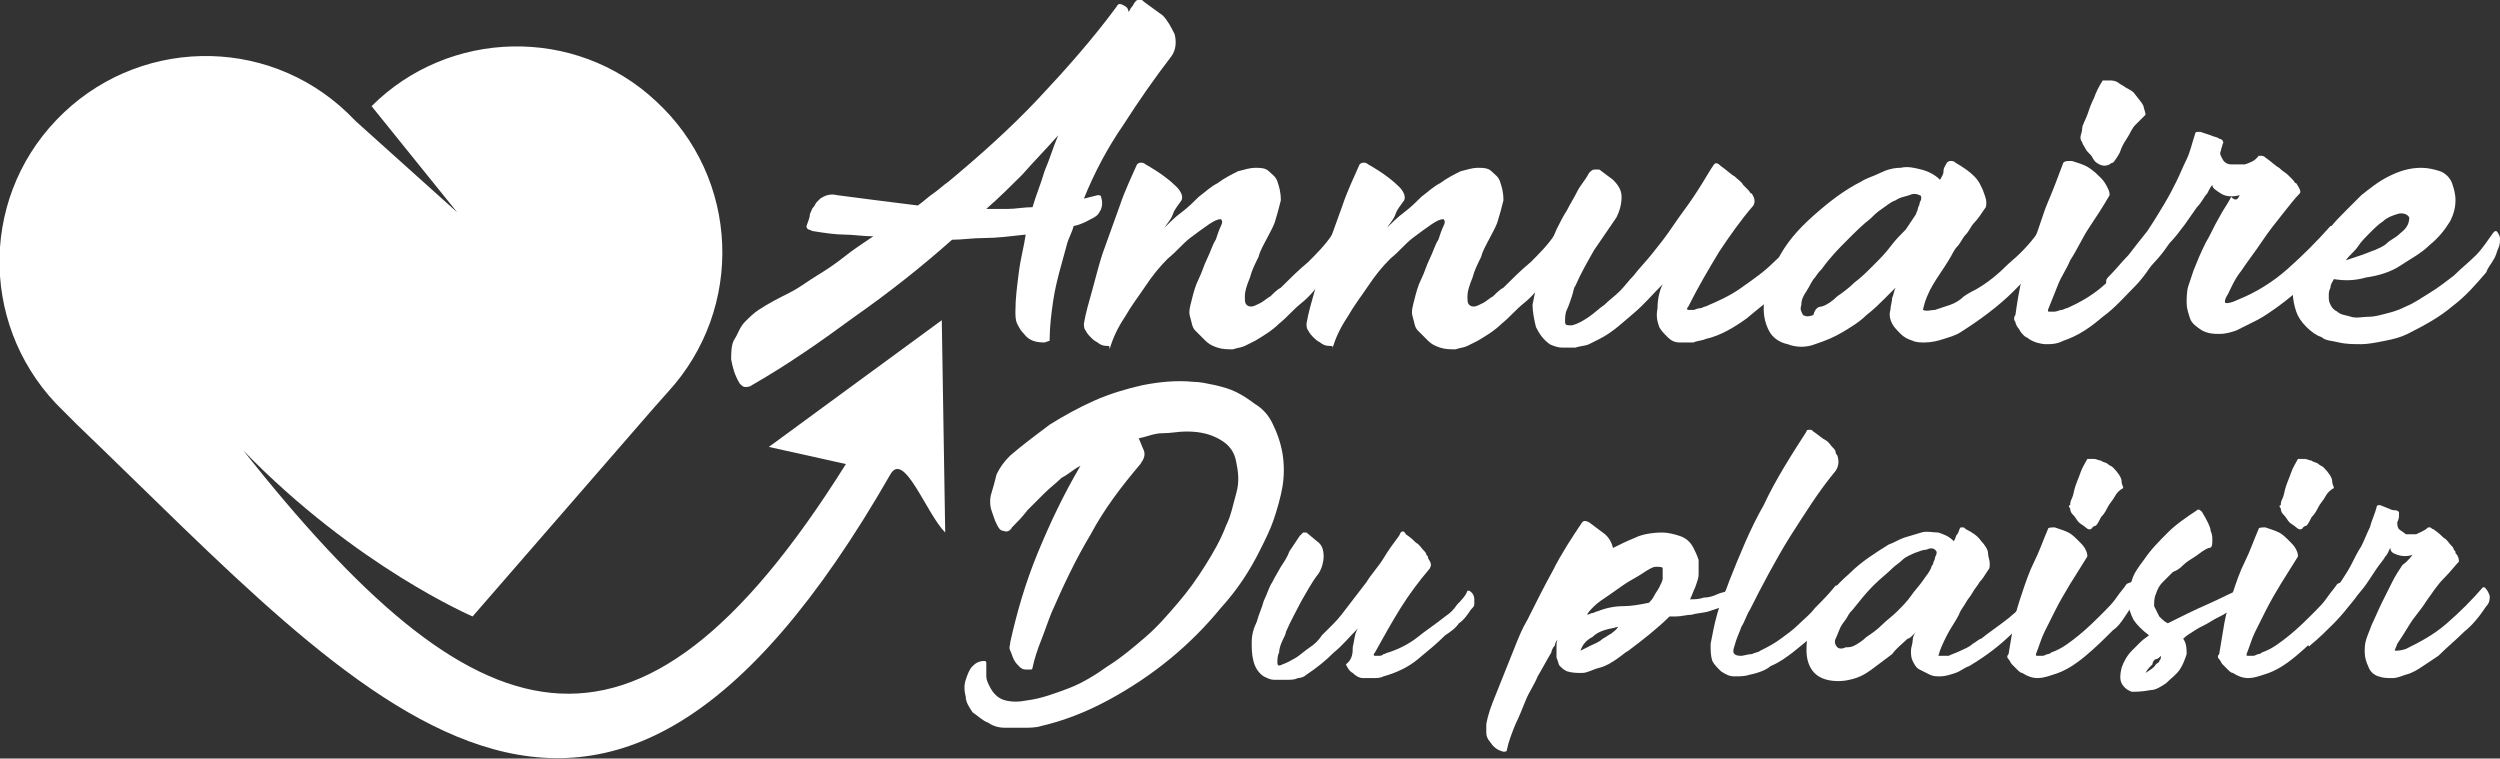
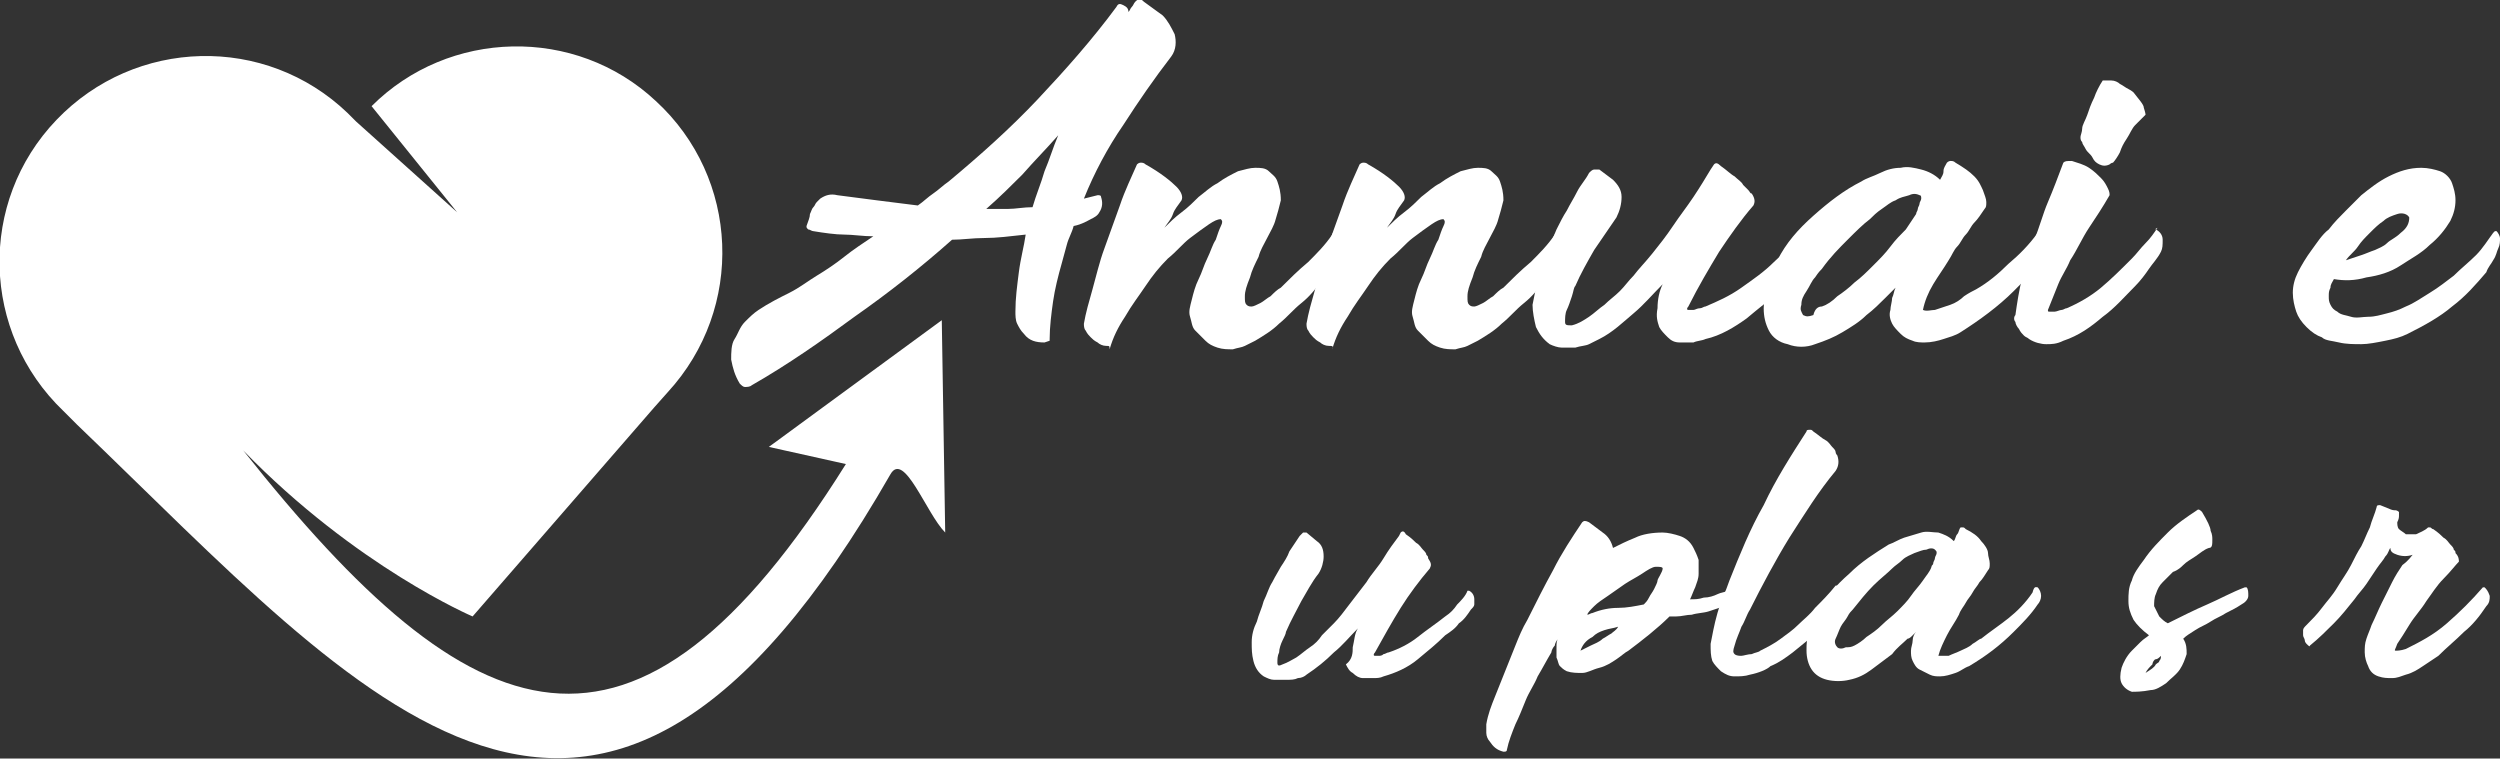
<svg xmlns="http://www.w3.org/2000/svg" version="1.1" id="Layer_1" x="0px" y="0px" width="146px" height="44.3px" viewBox="0 0 146 44.3" style="enable-background:new 0 0 146 44.3;" xml:space="preserve">
  <rect x="0" y="0" width="146" height="44.3" fill="#333333" stroke="none" />
  <style type="text/css">
	.st0{fill:#FFFFFF;}
	.st1{fill-rule:evenodd;clip-rule:evenodd;fill:#FFFFFF;}
</style>
  <g>
    <path class="st0" d="M67.9,0.9c0.3,0.3,0.5,0.7,0.7,1.1c0.1,0.4,0.1,0.9-0.2,1.3c-1,1.3-1.9,2.6-2.8,4c-0.9,1.3-1.7,2.8-2.3,4.3   l0.8-0.2c0.1,0,0.2,0,0.2,0.1c0.1,0.3,0.1,0.6-0.1,0.9c-0.1,0.2-0.3,0.3-0.5,0.4c-0.2,0.1-0.5,0.3-1,0.4c-0.1,0.4-0.3,0.7-0.4,1.1   c-0.1,0.4-0.2,0.7-0.3,1.1c-0.2,0.7-0.4,1.5-0.5,2.2c-0.1,0.7-0.2,1.5-0.2,2.2c0,0.1,0,0.1,0,0.1S61,20,61,20   c-0.5,0-0.9-0.1-1.2-0.5c-0.2-0.2-0.3-0.4-0.4-0.6c-0.1-0.2-0.1-0.5-0.1-0.7c0-0.8,0.1-1.5,0.2-2.3s0.3-1.5,0.4-2.2   c-0.9,0.1-1.7,0.2-2.4,0.2c-0.7,0-1.3,0.1-1.9,0.1c-1.8,1.6-3.7,3.1-5.7,4.5c-1.9,1.4-3.9,2.8-6,4c-0.1,0.1-0.3,0.1-0.4,0.1   c-0.1,0-0.2-0.1-0.3-0.2c-0.3-0.5-0.4-0.9-0.5-1.4c0-0.4,0-0.9,0.2-1.2s0.3-0.7,0.6-1c0.3-0.3,0.5-0.5,0.8-0.7   c0.6-0.4,1.2-0.7,1.8-1c0.6-0.3,1.1-0.7,1.6-1c0.5-0.3,1.1-0.7,1.6-1.1c0.5-0.4,1.1-0.8,1.7-1.2c-0.6,0-1.2-0.1-1.7-0.1   s-1.2-0.1-1.8-0.2c-0.1,0-0.2-0.1-0.3-0.1c-0.1-0.1-0.1-0.1-0.1-0.2c0.1-0.3,0.2-0.5,0.2-0.7c0.1-0.2,0.1-0.3,0.2-0.4   c0.1-0.1,0.1-0.2,0.2-0.3c0.1-0.1,0.1-0.1,0.2-0.2c0.3-0.2,0.6-0.3,1-0.2c1.5,0.2,3.1,0.4,4.7,0.6c0.3-0.2,0.6-0.5,0.9-0.7   c0.3-0.2,0.6-0.5,0.9-0.7c1.8-1.5,3.6-3.1,5.2-4.8c1.6-1.7,3.2-3.5,4.6-5.4c0.1-0.2,0.2-0.2,0.4-0.1s0.3,0.2,0.3,0.4   c0.1-0.1,0.1-0.2,0.2-0.3c0.1-0.1,0.1-0.2,0.2-0.3c0.2-0.2,0.3-0.2,0.5,0L67.9,0.9z M57.6,12.2c0.4,0,0.9,0,1.3,0   c0.4,0,0.9-0.1,1.4-0.1h0c0.2-0.7,0.5-1.4,0.7-2.1c0.3-0.7,0.5-1.4,0.8-2.1c-0.7,0.8-1.4,1.5-2.1,2.3   C59.1,10.8,58.4,11.5,57.6,12.2z" />
    <path class="st0" d="M64.6,20.2c-0.2,0-0.4-0.1-0.5-0.2c-0.2-0.1-0.3-0.2-0.4-0.3c-0.1-0.1-0.2-0.2-0.3-0.4   c-0.1-0.1-0.1-0.3-0.1-0.4c0.1-0.6,0.3-1.3,0.5-2s0.4-1.6,0.7-2.4c0.3-0.8,0.6-1.7,0.9-2.5c0.3-0.9,0.7-1.7,1-2.4   c0,0,0.1-0.1,0.2-0.1s0.2,0,0.3,0.1c0.9,0.5,1.5,1,1.8,1.3s0.4,0.6,0.3,0.8c-0.2,0.3-0.4,0.5-0.5,0.8s-0.3,0.5-0.5,0.8   c0.3-0.3,0.6-0.6,1-0.9s0.7-0.6,1-0.9c0.4-0.3,0.7-0.6,1.1-0.8c0.4-0.3,0.8-0.5,1.2-0.7c0.4-0.1,0.7-0.2,1-0.2s0.6,0,0.8,0.2   s0.4,0.3,0.5,0.6c0.1,0.3,0.2,0.6,0.2,1.1c-0.1,0.4-0.2,0.8-0.3,1.1c-0.1,0.4-0.3,0.7-0.5,1.1c-0.2,0.4-0.4,0.7-0.5,1.1   c-0.2,0.4-0.4,0.8-0.5,1.2c-0.2,0.5-0.3,0.8-0.3,1.1c0,0.3,0,0.4,0.1,0.5c0.1,0.1,0.2,0.1,0.3,0.1s0.3-0.1,0.5-0.2   c0.2-0.1,0.4-0.3,0.6-0.4c0.2-0.2,0.4-0.4,0.6-0.5c0.5-0.5,1-1,1.6-1.5c0.5-0.5,1-1,1.4-1.6c0-0.1,0.1-0.1,0.1,0   c0.2,0.1,0.3,0.3,0.4,0.6c0.1,0.3,0,0.5-0.1,0.7c-0.3,0.5-0.7,0.9-1,1.4c-0.4,0.5-0.7,0.9-1.2,1.3s-0.8,0.8-1.3,1.2   c-0.4,0.4-0.9,0.7-1.4,1c-0.2,0.1-0.4,0.2-0.6,0.3c-0.2,0.1-0.4,0.1-0.7,0.2c-0.3,0-0.6,0-0.9-0.1c-0.3-0.1-0.5-0.2-0.7-0.4   c-0.2-0.2-0.4-0.4-0.6-0.6c-0.2-0.2-0.2-0.5-0.3-0.8c-0.1-0.3,0-0.6,0.1-1c0.1-0.4,0.2-0.8,0.4-1.2s0.3-0.8,0.5-1.2   c0.2-0.4,0.3-0.8,0.5-1.1c0.1-0.3,0.2-0.6,0.3-0.8c0.1-0.2,0.1-0.3,0-0.4c-0.2,0-0.4,0.1-0.7,0.3c-0.3,0.2-0.7,0.5-1.1,0.8   s-0.8,0.8-1.3,1.2c-0.5,0.5-0.9,1-1.3,1.6c-0.4,0.6-0.8,1.1-1.2,1.8c-0.4,0.6-0.7,1.2-0.9,1.9C64.8,20.2,64.8,20.2,64.6,20.2z" />
    <path class="st0" d="M77.6,20.2c-0.2,0-0.4-0.1-0.5-0.2c-0.2-0.1-0.3-0.2-0.4-0.3c-0.1-0.1-0.2-0.2-0.3-0.4   c-0.1-0.1-0.1-0.3-0.1-0.4c0.1-0.6,0.3-1.3,0.5-2s0.4-1.6,0.7-2.4c0.3-0.8,0.6-1.7,0.9-2.5c0.3-0.9,0.7-1.7,1-2.4   c0,0,0.1-0.1,0.2-0.1s0.2,0,0.3,0.1c0.9,0.5,1.5,1,1.8,1.3s0.4,0.6,0.3,0.8c-0.2,0.3-0.4,0.5-0.5,0.8s-0.3,0.5-0.5,0.8   c0.3-0.3,0.6-0.6,1-0.9s0.7-0.6,1-0.9c0.4-0.3,0.7-0.6,1.1-0.8c0.4-0.3,0.8-0.5,1.2-0.7c0.4-0.1,0.7-0.2,1-0.2s0.6,0,0.8,0.2   s0.4,0.3,0.5,0.6c0.1,0.3,0.2,0.6,0.2,1.1c-0.1,0.4-0.2,0.8-0.3,1.1c-0.1,0.4-0.3,0.7-0.5,1.1c-0.2,0.4-0.4,0.7-0.5,1.1   c-0.2,0.4-0.4,0.8-0.5,1.2c-0.2,0.5-0.3,0.8-0.3,1.1c0,0.3,0,0.4,0.1,0.5c0.1,0.1,0.2,0.1,0.3,0.1s0.3-0.1,0.5-0.2   c0.2-0.1,0.4-0.3,0.6-0.4c0.2-0.2,0.4-0.4,0.6-0.5c0.5-0.5,1-1,1.6-1.5c0.5-0.5,1-1,1.4-1.6c0-0.1,0.1-0.1,0.1,0   c0.2,0.1,0.3,0.3,0.4,0.6c0.1,0.3,0,0.5-0.1,0.7c-0.3,0.5-0.7,0.9-1,1.4c-0.4,0.5-0.7,0.9-1.2,1.3s-0.8,0.8-1.3,1.2   c-0.4,0.4-0.9,0.7-1.4,1c-0.2,0.1-0.4,0.2-0.6,0.3c-0.2,0.1-0.4,0.1-0.7,0.2c-0.3,0-0.6,0-0.9-0.1c-0.3-0.1-0.5-0.2-0.7-0.4   c-0.2-0.2-0.4-0.4-0.6-0.6c-0.2-0.2-0.2-0.5-0.3-0.8c-0.1-0.3,0-0.6,0.1-1c0.1-0.4,0.2-0.8,0.4-1.2s0.3-0.8,0.5-1.2   c0.2-0.4,0.3-0.8,0.5-1.1c0.1-0.3,0.2-0.6,0.3-0.8c0.1-0.2,0.1-0.3,0-0.4c-0.2,0-0.4,0.1-0.7,0.3c-0.3,0.2-0.7,0.5-1.1,0.8   s-0.8,0.8-1.3,1.2c-0.5,0.5-0.9,1-1.3,1.6c-0.4,0.6-0.8,1.1-1.2,1.8c-0.4,0.6-0.7,1.2-0.9,1.9C77.9,20.2,77.8,20.2,77.6,20.2z" />
    <path class="st0" d="M97.1,16.6c-0.6,0.6-1.1,1.2-1.7,1.7s-1.2,1.1-2,1.5c-0.2,0.1-0.4,0.2-0.6,0.3s-0.5,0.1-0.8,0.2   c-0.3,0-0.6,0-0.8,0s-0.5-0.1-0.7-0.2c-0.4-0.3-0.6-0.6-0.8-1c-0.1-0.4-0.2-0.9-0.2-1.3c0.1-0.5,0.2-1,0.3-1.5   c0.2-0.5,0.3-1,0.5-1.5c0.2-0.5,0.4-0.9,0.6-1.4c0.2-0.4,0.4-0.8,0.6-1.1c0.2-0.4,0.4-0.7,0.6-1.1c0.2-0.4,0.5-0.7,0.7-1.1   c0.1-0.1,0.2-0.2,0.3-0.2c0.1,0,0.2,0,0.3,0l0.8,0.6c0.3,0.3,0.5,0.6,0.5,1c0,0.4-0.1,0.8-0.3,1.2c-0.4,0.6-0.9,1.3-1.3,1.9   c-0.4,0.7-0.8,1.4-1.1,2.1c-0.1,0.1-0.1,0.3-0.2,0.6c-0.1,0.3-0.2,0.6-0.3,0.8s-0.1,0.5-0.1,0.7c0,0.2,0.1,0.2,0.4,0.2   c0.4-0.1,0.7-0.3,1-0.5c0.3-0.2,0.6-0.5,0.9-0.7c0.3-0.3,0.6-0.5,0.9-0.8c0.3-0.3,0.5-0.6,0.8-0.9c0.3-0.4,0.7-0.8,1.1-1.3   c0.4-0.5,0.8-1,1.2-1.6s0.8-1.1,1.2-1.7s0.7-1.1,1-1.6l0.2-0.3c0.1-0.1,0.2-0.1,0.4,0.1c0.3,0.2,0.6,0.5,0.8,0.6   c0.2,0.2,0.4,0.3,0.5,0.5c0.1,0.1,0.2,0.2,0.3,0.3s0.1,0.2,0.2,0.2c0.2,0.3,0.2,0.5,0.1,0.7c-0.7,0.8-1.4,1.8-2,2.7   c-0.6,1-1.2,2-1.8,3.2c-0.1,0.1-0.1,0.2,0,0.2c0.1,0,0.1,0,0.3,0c0.1,0,0.2-0.1,0.4-0.1c0.1,0,0.2-0.1,0.3-0.1   c0.7-0.3,1.4-0.6,2.1-1.1s1.3-0.9,1.9-1.5c0.3-0.3,0.6-0.5,0.9-0.8s0.5-0.6,0.8-0.9c0,0,0.1,0,0.2,0c0.2,0.1,0.3,0.3,0.4,0.6   c0,0.1,0,0.2,0,0.4c0,0.1-0.1,0.3-0.2,0.4c-0.3,0.3-0.5,0.7-0.8,1c-0.3,0.3-0.6,0.6-0.9,0.9c-0.6,0.6-1.3,1.1-2,1.7   c-0.7,0.5-1.5,1-2.4,1.2c-0.2,0.1-0.5,0.1-0.7,0.2c-0.3,0-0.5,0-0.8,0s-0.5-0.1-0.7-0.3c-0.2-0.2-0.4-0.4-0.5-0.6   c-0.1-0.3-0.2-0.6-0.1-1.1C96.8,17.5,96.9,17,97.1,16.6z" />
    <path class="st0" d="M119.3,13.8c0.2,0.1,0.3,0.3,0.2,0.6c0,0.3-0.1,0.5-0.2,0.7c-0.5,0.7-1.1,1.3-1.7,1.9c-0.9,0.9-2,1.7-3.1,2.4   c-0.3,0.2-0.7,0.3-1,0.4s-0.7,0.2-1.1,0.2c-0.2,0-0.5,0-0.7-0.1c-0.3-0.1-0.5-0.2-0.7-0.4c-0.2-0.2-0.4-0.4-0.5-0.6   c-0.1-0.2-0.2-0.5-0.1-0.8c0-0.2,0.1-0.5,0.1-0.7c0.1-0.2,0.1-0.4,0.2-0.6c-0.1,0.1-0.2,0.2-0.3,0.3c-0.1,0.1-0.2,0.2-0.3,0.3   c-0.3,0.3-0.7,0.7-1.1,1c-0.4,0.4-0.9,0.7-1.4,1c-0.5,0.3-1,0.5-1.6,0.7c-0.5,0.2-1.1,0.2-1.6,0c-0.5-0.1-0.9-0.4-1.1-0.8   S103,18.5,103,18s0.1-1,0.2-1.5s0.3-0.9,0.6-1.3c0.5-1,1.2-1.8,2.1-2.6c0.9-0.8,1.8-1.5,2.8-2c0.3-0.2,0.7-0.3,1.1-0.5   c0.4-0.2,0.8-0.3,1.2-0.3c0.4-0.1,0.8,0,1.2,0.1s0.8,0.3,1.1,0.6c0.1-0.2,0.2-0.3,0.2-0.5s0.1-0.3,0.2-0.5c0,0,0.1-0.1,0.2-0.1   c0.1,0,0.2,0,0.3,0.1c0.5,0.3,0.8,0.5,1.1,0.8s0.4,0.6,0.5,0.8c0.1,0.3,0.2,0.5,0.2,0.7c0,0.2,0,0.3-0.1,0.4   c-0.2,0.3-0.4,0.6-0.6,0.8c-0.2,0.2-0.3,0.5-0.5,0.7c-0.2,0.2-0.3,0.5-0.5,0.7s-0.3,0.5-0.5,0.8c-0.3,0.5-0.6,0.9-0.9,1.4   c-0.3,0.5-0.5,1-0.6,1.5c0.2,0.1,0.5,0,0.7,0c0.3-0.1,0.6-0.2,0.9-0.3c0.3-0.1,0.6-0.3,0.8-0.5c0.3-0.2,0.5-0.3,0.7-0.4   c0.7-0.4,1.3-0.9,1.9-1.5c0.6-0.5,1.2-1.1,1.7-1.8C119,13.7,119.1,13.7,119.3,13.8z M106.4,17.9c0.3-0.1,0.6-0.3,0.9-0.6   c0.3-0.2,0.7-0.5,1-0.8c0.4-0.3,0.7-0.6,1.1-1c0.4-0.4,0.7-0.7,1-1.1c0.3-0.4,0.6-0.7,0.9-1c0.2-0.3,0.4-0.6,0.6-0.9   c0-0.1,0.1-0.2,0.1-0.3c0-0.1,0.1-0.2,0.1-0.3c0-0.1,0.1-0.2,0.1-0.3s0-0.2-0.1-0.2c-0.2-0.1-0.4-0.1-0.6,0   c-0.3,0.1-0.5,0.1-0.8,0.3c-0.3,0.1-0.5,0.3-0.8,0.5c-0.3,0.2-0.5,0.4-0.7,0.6c-0.4,0.3-0.8,0.7-1.3,1.2c-0.5,0.5-1,1-1.5,1.7   c-0.1,0.1-0.2,0.2-0.4,0.5c-0.2,0.2-0.3,0.5-0.5,0.8c-0.2,0.3-0.3,0.5-0.3,0.8c-0.1,0.3,0,0.4,0.1,0.6c0.2,0.1,0.3,0.1,0.6,0   C106,18,106.2,17.9,106.4,17.9z" />
    <path class="st0" d="M125.9,13.4c0.2,0.1,0.4,0.3,0.4,0.6c0,0.3,0,0.5-0.1,0.7c-0.2,0.4-0.5,0.7-0.7,1c-0.2,0.3-0.5,0.7-0.8,1   c-0.6,0.6-1.2,1.3-1.9,1.8c-0.7,0.6-1.4,1.1-2.3,1.4c-0.4,0.2-0.7,0.2-1,0.2c-0.3,0-0.7-0.1-1-0.3c-0.1-0.1-0.2-0.1-0.3-0.2   c-0.1-0.1-0.2-0.2-0.3-0.4c-0.1-0.1-0.2-0.3-0.2-0.4c-0.1-0.1-0.1-0.3,0-0.4c0.1-0.7,0.2-1.4,0.4-2.2c0.2-0.7,0.4-1.4,0.7-2.2   c0.3-0.7,0.5-1.5,0.8-2.2s0.6-1.5,0.9-2.3c0.1-0.1,0.2-0.1,0.5-0.1c0.3,0.1,0.7,0.2,1,0.4c0.3,0.2,0.5,0.4,0.7,0.6   c0.2,0.2,0.3,0.4,0.4,0.6s0.1,0.3,0.1,0.4c-0.4,0.7-0.8,1.3-1.2,1.9c-0.4,0.6-0.7,1.3-1.1,1.9c-0.2,0.5-0.5,0.9-0.7,1.4   c-0.2,0.5-0.4,1-0.6,1.5c0,0.1,0,0.1,0.1,0.1s0.2,0,0.3,0c0.1,0,0.3-0.1,0.4-0.1c0.1,0,0.2-0.1,0.3-0.1c0.7-0.3,1.4-0.7,2-1.2   c0.6-0.5,1.2-1.1,1.8-1.7c0.3-0.3,0.5-0.6,0.8-0.9s0.5-0.6,0.7-0.9C125.8,13.4,125.9,13.4,125.9,13.4z M122.6,9.6   c-0.2-0.1-0.3-0.2-0.4-0.4c-0.1-0.2-0.3-0.3-0.4-0.5c-0.1-0.2-0.2-0.3-0.2-0.4c-0.1-0.1-0.1-0.2-0.1-0.3c0-0.1,0.1-0.3,0.1-0.5   s0.2-0.5,0.3-0.8c0.1-0.3,0.2-0.6,0.4-1c0.1-0.3,0.3-0.7,0.5-1c0.2,0,0.3,0,0.5,0c0.2,0,0.4,0.1,0.5,0.2c0.2,0.1,0.3,0.2,0.5,0.3   s0.3,0.2,0.3,0.2c0.3,0.4,0.6,0.7,0.6,0.9c0.1,0.3,0.1,0.4,0.1,0.4c-0.2,0.2-0.4,0.4-0.6,0.6c-0.2,0.2-0.3,0.5-0.5,0.8   c-0.2,0.3-0.3,0.5-0.4,0.8c-0.1,0.2-0.3,0.5-0.4,0.6c0,0-0.1,0-0.2,0.1C123,9.7,122.8,9.7,122.6,9.6z" />
-     <path class="st0" d="M130.8,11.4c-0.4,0.1-0.8,0.1-1.1-0.1s-0.5-0.3-0.5-0.5c-0.1,0.1-0.2,0.3-0.3,0.5c-0.2,0.2-0.3,0.5-0.6,0.8   c-0.2,0.3-0.5,0.7-0.7,1c-0.3,0.4-0.6,0.8-0.9,1.1c-0.4,0.6-0.9,1.2-1.5,1.7c-0.5,0.6-1.1,1.1-1.6,1.5c0,0.1-0.1,0-0.3-0.1   c-0.1,0-0.1-0.1-0.2-0.2c0-0.1-0.1-0.2-0.1-0.3c0-0.1,0-0.2,0-0.4c0-0.1,0.1-0.2,0.2-0.3c0.4-0.4,0.7-0.8,1.1-1.2   c0.3-0.4,0.7-0.9,1.1-1.4c0.4-0.6,0.7-1.1,1-1.6c0.3-0.5,0.5-0.9,0.7-1.3c0.2-0.4,0.4-0.9,0.6-1.3s0.3-0.9,0.5-1.5   c0-0.1,0.1-0.1,0.3-0.1l0.6,0.2c0.2,0.1,0.4,0.1,0.5,0.2c0.1,0,0.2,0.1,0.2,0.1c0,0.1,0.1,0.1,0,0.2c0,0.1-0.1,0.3-0.1,0.4   c-0.1,0.2,0,0.3,0.1,0.5c0.1,0.2,0.3,0.3,0.5,0.3s0.5,0,0.8,0c0.3-0.1,0.6-0.2,0.8-0.5c0,0,0.1,0,0.2,0c0.1,0,0.2,0.1,0.2,0.1   c0.3,0.2,0.6,0.5,0.8,0.6c0.2,0.2,0.4,0.3,0.5,0.4c0.1,0.1,0.2,0.2,0.3,0.3c0.1,0.1,0.1,0.2,0.2,0.2c0.2,0.3,0.3,0.5,0.2,0.6   c-0.3,0.3-0.6,0.7-1,1.2c-0.4,0.5-0.8,1-1.2,1.6c-0.4,0.6-0.8,1.1-1.2,1.7c-0.4,0.5-0.6,1-0.8,1.4c-0.2,0.3-0.2,0.5-0.1,0.5   c0.1,0,0.3,0,0.7-0.2c1-0.4,2-1,2.9-1.8s1.7-1.6,2.5-2.5c0,0,0.1,0,0.1,0c0.2,0.1,0.3,0.3,0.4,0.6c0.1,0.3,0,0.5-0.2,0.7   c-0.5,0.7-1,1.3-1.6,1.9c-0.6,0.6-1.2,1.1-1.9,1.6c-0.3,0.2-0.7,0.5-1.1,0.7c-0.4,0.2-0.8,0.4-1.2,0.6c-0.3,0.1-0.6,0.2-1,0.2   c-0.3,0-0.6,0-1-0.2c-0.3-0.2-0.6-0.4-0.7-0.7s-0.2-0.6-0.2-0.9s0-0.7,0.1-1c0.1-0.3,0.2-0.6,0.3-0.9c0.2-0.5,0.4-1,0.7-1.6   c0.3-0.5,0.5-1,0.8-1.5c0.2-0.4,0.5-0.8,0.7-1.2C130.6,11.8,130.7,11.6,130.8,11.4z" />
    <path class="st0" d="M145.8,13.5c0.1,0.1,0.2,0.3,0.2,0.4c0,0.2,0,0.4-0.1,0.6c-0.1,0.2-0.1,0.4-0.3,0.7c-0.1,0.2-0.3,0.4-0.4,0.7   c-0.6,0.7-1.2,1.4-2,2c-0.7,0.6-1.6,1.1-2.6,1.6c-0.4,0.2-0.8,0.3-1.3,0.4c-0.5,0.1-1,0.2-1.4,0.2s-0.9,0-1.3-0.1   c-0.4-0.1-0.8-0.1-1-0.3c-0.3-0.1-0.6-0.3-0.9-0.6c-0.3-0.3-0.5-0.6-0.6-0.9c-0.1-0.3-0.2-0.7-0.2-1.1s0.1-0.8,0.3-1.2   c0.2-0.4,0.5-0.9,0.8-1.3c0.3-0.4,0.6-0.9,1-1.2c0.3-0.4,0.7-0.8,1-1.1c0.3-0.3,0.6-0.6,0.9-0.9c0.5-0.4,1-0.8,1.6-1.1   c0.6-0.3,1.2-0.5,1.9-0.5c0.4,0,0.8,0.1,1.1,0.2s0.6,0.4,0.7,0.7s0.2,0.6,0.2,1c0,0.4-0.1,0.8-0.3,1.2c-0.3,0.5-0.7,1-1.2,1.4   c-0.5,0.5-1.1,0.8-1.7,1.2s-1.3,0.6-2,0.7c-0.7,0.2-1.3,0.2-1.9,0.1c-0.1,0.2-0.2,0.3-0.2,0.5c-0.1,0.2-0.1,0.3-0.1,0.5   c0,0.2,0,0.3,0.1,0.5c0.1,0.2,0.2,0.3,0.4,0.4c0.2,0.2,0.5,0.2,0.8,0.3s0.7,0,1,0c0.4,0,0.7-0.1,1.1-0.2c0.4-0.1,0.7-0.2,1.1-0.4   c0.5-0.2,0.9-0.5,1.4-0.8c0.5-0.3,1-0.7,1.4-1c0.4-0.4,0.9-0.8,1.3-1.2c0.4-0.4,0.7-0.9,1-1.3c0,0,0.1-0.1,0.1-0.1   C145.7,13.5,145.7,13.5,145.8,13.5z M140,12.5c-0.3,0.1-0.6,0.2-0.8,0.4c-0.3,0.2-0.5,0.4-0.8,0.7s-0.5,0.5-0.7,0.8   s-0.5,0.5-0.7,0.8c0.3-0.1,0.6-0.2,0.9-0.3c0.3-0.1,0.5-0.2,0.8-0.3c0.2-0.1,0.5-0.2,0.7-0.4c0.2-0.2,0.5-0.3,0.8-0.6   c0.4-0.3,0.5-0.6,0.5-0.9C140.6,12.5,140.3,12.4,140,12.5z" />
  </g>
  <g>
-     <path class="st0" d="M74.3,24.7c0.3,0.6,0.5,1.2,0.6,1.8s0.1,1.3,0,1.9s-0.3,1.3-0.5,1.9c-0.2,0.6-0.5,1.2-0.8,1.8   c-0.6,1.2-1.3,2.3-2.3,3.4c-0.9,1.1-1.9,2.1-3,3c-1.1,0.9-2.3,1.7-3.6,2.4c-1.3,0.7-2.6,1.2-3.9,1.5c-0.3,0.1-0.7,0.1-1,0.1   c-0.4,0-0.7,0-1.1,0s-0.7-0.1-1-0.3c-0.3-0.1-0.6-0.4-0.9-0.6c-0.2-0.3-0.4-0.6-0.4-0.9c-0.1-0.4-0.1-0.7,0-1   c0.1-0.3,0.2-0.6,0.4-0.8c0.2-0.2,0.4-0.3,0.7-0.3c0,0,0.1,0,0.1,0.1c0,0.1,0,0.2,0,0.3s0,0.3,0,0.5c0,0.2,0.1,0.4,0.2,0.6   c0.2,0.4,0.5,0.7,0.9,0.8c0.4,0.1,0.8,0.1,1.3,0c0.8-0.1,1.6-0.4,2.4-0.7s1.6-0.8,2.3-1.3c0.8-0.5,1.5-1.1,2.2-1.7   c0.7-0.6,1.3-1.3,1.9-2c0.6-0.7,1.1-1.4,1.6-2.2c0.5-0.8,0.9-1.5,1.2-2.3c0.3-0.6,0.4-1.2,0.6-1.9s0.1-1.3,0-1.8   c-0.1-0.6-0.4-1-0.9-1.3s-1.1-0.5-2-0.5c-0.5,0-0.9,0.1-1.4,0.1s-0.9,0.2-1.4,0.3c0.1,0.2,0.2,0.5,0.3,0.7c0.1,0.3,0,0.5-0.2,0.8   c-1.1,1.3-2.1,2.6-2.9,4.1c-0.9,1.5-1.6,3-2.3,4.6c-0.2,0.5-0.4,1.1-0.6,1.6c-0.2,0.5-0.4,1.1-0.5,1.6c0,0,0,0.1-0.1,0.1   c-0.1,0-0.2,0-0.3,0c-0.2,0-0.3-0.1-0.4-0.2c-0.1-0.1-0.2-0.2-0.3-0.4c-0.1-0.2-0.1-0.3-0.2-0.5s0-0.3,0-0.5   c0.4-1.8,0.9-3.5,1.6-5.2c0.7-1.7,1.5-3.4,2.5-5.1c-0.4,0.2-0.7,0.5-1.1,0.7c-0.3,0.3-0.7,0.6-1,0.9c-0.3,0.3-0.7,0.7-1,1   c-0.3,0.4-0.6,0.7-0.9,1c-0.1,0.2-0.3,0.3-0.5,0.2c-0.2,0-0.3-0.2-0.4-0.4c-0.1-0.2-0.2-0.5-0.3-0.8s-0.1-0.7,0-1s0.2-0.7,0.3-1.1   c0.2-0.4,0.4-0.7,0.8-1.1c0.7-0.6,1.5-1.2,2.3-1.8c0.8-0.5,1.7-1,2.6-1.4c0.9-0.4,1.9-0.7,2.8-0.9c1-0.2,2-0.3,3-0.2   c0.4,0,0.8,0.1,1.3,0.2c0.4,0.1,0.8,0.2,1.2,0.4c0.4,0.2,0.7,0.4,1.1,0.7C73.8,23.9,74.1,24.3,74.3,24.7z" />
    <path class="st0" d="M79.3,36.7c-0.5,0.5-0.9,1-1.4,1.4c-0.5,0.5-1,0.9-1.6,1.3c-0.1,0.1-0.3,0.2-0.5,0.2c-0.2,0.1-0.4,0.1-0.7,0.1   c-0.2,0-0.5,0-0.7,0c-0.2,0-0.4-0.1-0.6-0.2c-0.3-0.2-0.5-0.5-0.6-0.9c-0.1-0.4-0.1-0.7-0.1-1.1c0-0.4,0.1-0.8,0.3-1.2   c0.1-0.4,0.3-0.8,0.4-1.2c0.2-0.4,0.3-0.8,0.5-1.1c0.2-0.4,0.4-0.7,0.5-0.9c0.2-0.3,0.4-0.6,0.5-0.9c0.2-0.3,0.4-0.6,0.6-0.9   c0.1-0.1,0.1-0.1,0.2-0.2c0.1,0,0.2,0,0.2,0l0.6,0.5c0.3,0.2,0.4,0.5,0.4,0.9c0,0.3-0.1,0.7-0.3,1c-0.4,0.5-0.7,1.1-1,1.6   c-0.3,0.6-0.6,1.1-0.9,1.8c0,0.1-0.1,0.3-0.2,0.5s-0.2,0.5-0.2,0.7c-0.1,0.2-0.1,0.4-0.1,0.6c0,0.2,0.1,0.2,0.3,0.1   c0.3-0.1,0.6-0.3,0.8-0.4c0.3-0.2,0.5-0.4,0.8-0.6s0.5-0.4,0.7-0.7c0.2-0.2,0.5-0.5,0.7-0.7c0.3-0.3,0.6-0.7,0.9-1.1   c0.3-0.4,0.7-0.9,1-1.3c0.3-0.5,0.7-0.9,1-1.4c0.3-0.5,0.6-0.9,0.9-1.3l0.1-0.2c0.1-0.1,0.2-0.1,0.3,0.1c0.3,0.2,0.5,0.4,0.6,0.5   c0.2,0.1,0.3,0.3,0.4,0.4s0.2,0.2,0.2,0.3c0.1,0.1,0.1,0.1,0.1,0.2c0.2,0.3,0.2,0.4,0.1,0.6c-0.6,0.7-1.2,1.5-1.7,2.3   c-0.5,0.8-1,1.7-1.5,2.6c-0.1,0.1-0.1,0.2,0,0.2c0.1,0,0.1,0,0.2,0c0.1,0,0.2,0,0.3-0.1c0.1,0,0.2-0.1,0.3-0.1   c0.6-0.2,1.2-0.5,1.7-0.9s1.1-0.8,1.6-1.2c0.3-0.2,0.5-0.4,0.7-0.7c0.2-0.2,0.5-0.5,0.6-0.8c0,0,0.1,0,0.1,0   c0.2,0.1,0.3,0.3,0.3,0.5c0,0.1,0,0.2,0,0.3c0,0.1-0.1,0.2-0.2,0.3c-0.2,0.3-0.4,0.6-0.7,0.8c-0.2,0.3-0.5,0.5-0.8,0.7   c-0.5,0.5-1,0.9-1.6,1.4c-0.6,0.5-1.3,0.8-2,1c-0.2,0.1-0.4,0.1-0.6,0.1c-0.2,0-0.4,0-0.6,0s-0.4-0.1-0.6-0.3   c-0.2-0.1-0.3-0.3-0.4-0.5C79,38.5,79,38.1,79,37.8C79.1,37.4,79.1,37,79.3,36.7z" />
-     <path class="st0" d="M101.3,34.3c0.1,0.2,0.2,0.4,0,0.6c-0.1,0.2-0.3,0.4-0.6,0.5c-0.3,0.1-0.6,0.2-0.9,0.3c-0.3,0.1-0.7,0.1-1,0.2   c-0.3,0-0.6,0.1-0.9,0.1c-0.1,0-0.1,0-0.2,0c-0.1,0-0.2,0-0.2,0c-0.7,0.7-1.6,1.4-2.4,2c-0.2,0.1-0.4,0.3-0.7,0.5   c-0.3,0.2-0.6,0.4-1,0.5s-0.7,0.3-1,0.3s-0.6,0-0.9-0.1c-0.2-0.1-0.3-0.2-0.4-0.3c-0.1-0.1-0.1-0.3-0.2-0.5c0-0.2,0-0.4,0-0.6   s0-0.4,0.1-0.5c-0.1,0.1-0.2,0.3-0.2,0.4c-0.1,0.1-0.2,0.3-0.2,0.4c-0.3,0.5-0.5,0.9-0.8,1.4c-0.2,0.5-0.5,0.9-0.7,1.4   c-0.2,0.5-0.4,1-0.6,1.4c-0.2,0.5-0.4,1-0.5,1.5c0,0.1-0.1,0.1-0.2,0.1c-0.4-0.1-0.6-0.3-0.8-0.6c-0.1-0.1-0.2-0.3-0.2-0.5   c0-0.2,0-0.3,0-0.5c0.1-0.6,0.3-1.1,0.5-1.6c0.2-0.5,0.4-1,0.6-1.5c0.2-0.5,0.4-1,0.6-1.5s0.4-1,0.7-1.5c0.5-1,1-2,1.5-2.9   c0.5-1,1.1-1.9,1.7-2.8c0.1-0.1,0.2-0.1,0.4,0l0.8,0.6c0.3,0.2,0.5,0.5,0.6,0.9c0.4-0.2,0.8-0.4,1.3-0.6c0.4-0.2,1-0.3,1.6-0.3   c0.3,0,0.7,0.1,1,0.2c0.3,0.1,0.6,0.3,0.8,0.7c0.1,0.2,0.2,0.4,0.3,0.7c0,0.3,0,0.5,0,0.8c0,0.3-0.1,0.5-0.2,0.8   c-0.1,0.2-0.2,0.5-0.3,0.7c0.3,0,0.5,0,0.8-0.1c0.3,0,0.6-0.1,0.8-0.2c0.2-0.1,0.4-0.1,0.6-0.2c0.2-0.1,0.4-0.2,0.5-0.3   C101.2,34.2,101.3,34.3,101.3,34.3z M93.6,37.3c0.2-0.1,0.3-0.2,0.5-0.3c0.1-0.1,0.3-0.2,0.4-0.4c-0.3,0.1-0.5,0.1-0.8,0.2   c-0.3,0.1-0.5,0.2-0.7,0.4c-0.4,0.2-0.6,0.5-0.7,0.8c0.2-0.1,0.4-0.2,0.6-0.3S93.4,37.5,93.6,37.3z M97.1,33.2   c0-0.1-0.2-0.1-0.4-0.1s-0.5,0.2-0.8,0.4c-0.3,0.2-0.7,0.4-1,0.6s-0.7,0.5-1,0.7s-0.6,0.4-0.8,0.6c-0.2,0.2-0.4,0.4-0.4,0.5   c0.1,0,0.2-0.1,0.3-0.1c0.1,0,0.2-0.1,0.3-0.1c0.5-0.2,1-0.3,1.5-0.3s1-0.1,1.5-0.2c0.1-0.1,0.2-0.2,0.3-0.4   c0.1-0.2,0.2-0.3,0.3-0.5c0.1-0.2,0.2-0.4,0.2-0.5S97.1,33.4,97.1,33.2z" />
+     <path class="st0" d="M101.3,34.3c0.1,0.2,0.2,0.4,0,0.6c-0.1,0.2-0.3,0.4-0.6,0.5c-0.3,0.1-0.6,0.2-0.9,0.3c-0.3,0.1-0.7,0.1-1,0.2   c-0.3,0-0.6,0.1-0.9,0.1c-0.1,0-0.1,0-0.2,0c-0.1,0-0.2,0-0.2,0c-0.7,0.7-1.6,1.4-2.4,2c-0.2,0.1-0.4,0.3-0.7,0.5   c-0.3,0.2-0.6,0.4-1,0.5s-0.7,0.3-1,0.3s-0.6,0-0.9-0.1c-0.2-0.1-0.3-0.2-0.4-0.3c-0.1-0.1-0.1-0.3-0.2-0.5c0-0.2,0-0.4,0-0.6   s0-0.4,0.1-0.5c-0.1,0.1-0.2,0.3-0.2,0.4c-0.1,0.1-0.2,0.3-0.2,0.4c-0.3,0.5-0.5,0.9-0.8,1.4c-0.2,0.5-0.5,0.9-0.7,1.4   c-0.2,0.5-0.4,1-0.6,1.4c-0.2,0.5-0.4,1-0.5,1.5c0,0.1-0.1,0.1-0.2,0.1c-0.4-0.1-0.6-0.3-0.8-0.6c-0.1-0.1-0.2-0.3-0.2-0.5   c0-0.2,0-0.3,0-0.5c0.1-0.6,0.3-1.1,0.5-1.6c0.2-0.5,0.4-1,0.6-1.5c0.2-0.5,0.4-1,0.6-1.5s0.4-1,0.7-1.5c0.5-1,1-2,1.5-2.9   c0.5-1,1.1-1.9,1.7-2.8c0.1-0.1,0.2-0.1,0.4,0l0.8,0.6c0.3,0.2,0.5,0.5,0.6,0.9c0.4-0.2,0.8-0.4,1.3-0.6c0.4-0.2,1-0.3,1.6-0.3   c0.3,0,0.7,0.1,1,0.2c0.3,0.1,0.6,0.3,0.8,0.7c0.1,0.2,0.2,0.4,0.3,0.7c0,0.3,0,0.5,0,0.8c0,0.3-0.1,0.5-0.2,0.8   c-0.1,0.2-0.2,0.5-0.3,0.7c0.3,0,0.5,0,0.8-0.1c0.3,0,0.6-0.1,0.8-0.2c0.2-0.1,0.4-0.1,0.6-0.2c0.2-0.1,0.4-0.2,0.5-0.3   C101.2,34.2,101.3,34.3,101.3,34.3z M93.6,37.3c0.2-0.1,0.3-0.2,0.5-0.3c0.1-0.1,0.3-0.2,0.4-0.4c-0.3,0.1-0.5,0.1-0.8,0.2   c-0.3,0.1-0.5,0.2-0.7,0.4c-0.4,0.2-0.6,0.5-0.7,0.8c0.2-0.1,0.4-0.2,0.6-0.3S93.4,37.5,93.6,37.3z M97.1,33.2   c0-0.1-0.2-0.1-0.4-0.1s-0.5,0.2-0.8,0.4c-0.3,0.2-0.7,0.4-1,0.6s-0.7,0.5-1,0.7s-0.6,0.4-0.8,0.6c-0.2,0.2-0.4,0.4-0.4,0.5   c0.1,0,0.2-0.1,0.3-0.1c0.5-0.2,1-0.3,1.5-0.3s1-0.1,1.5-0.2c0.1-0.1,0.2-0.2,0.3-0.4   c0.1-0.2,0.2-0.3,0.3-0.5c0.1-0.2,0.2-0.4,0.2-0.5S97.1,33.4,97.1,33.2z" />
    <path class="st0" d="M102.2,39.4c-0.3,0.1-0.6,0.1-0.9,0.1s-0.5-0.1-0.8-0.3c-0.2-0.2-0.4-0.4-0.5-0.6c-0.1-0.3-0.1-0.6-0.1-1   c0.1-0.5,0.2-1.1,0.4-1.8c0.2-0.7,0.5-1.3,0.7-1.9c0.6-1.5,1.2-3,2-4.4c0.7-1.5,1.6-2.9,2.5-4.3c0-0.1,0.1-0.1,0.2-0.1   c0.1,0,0.1,0,0.2,0.1c0.3,0.2,0.5,0.4,0.7,0.5c0.2,0.1,0.3,0.3,0.4,0.4s0.2,0.2,0.2,0.3c0,0.1,0.1,0.2,0.1,0.2   c0.1,0.3,0.1,0.6-0.1,0.9c-1,1.2-1.8,2.5-2.7,3.9c-0.8,1.3-1.6,2.8-2.3,4.2c-0.2,0.3-0.3,0.7-0.5,1c-0.1,0.3-0.3,0.7-0.4,1.1   c-0.1,0.3-0.1,0.4,0,0.5c0.1,0.1,0.3,0.1,0.4,0.1s0.4-0.1,0.6-0.1c0.2-0.1,0.4-0.1,0.5-0.2c0.4-0.2,0.8-0.4,1.2-0.7s0.7-0.5,1-0.8   s0.7-0.6,1-1c0.4-0.4,0.8-0.8,1.2-1.3c0,0,0.1,0,0.1,0c0,0,0.1,0,0.1,0.1c0.1,0.1,0.1,0.2,0.1,0.5s-0.1,0.5-0.3,0.7   c-0.3,0.5-0.7,0.9-1.1,1.4c-0.4,0.4-0.9,0.8-1.4,1.2c-0.4,0.3-0.8,0.6-1.3,0.8C103.2,39.1,102.7,39.3,102.2,39.4z" />
    <path class="st0" d="M119,34.3c0.1,0.1,0.2,0.3,0.2,0.5c0,0.2-0.1,0.4-0.2,0.5c-0.4,0.6-0.9,1.1-1.4,1.6c-0.8,0.8-1.6,1.4-2.6,2   c-0.3,0.1-0.5,0.3-0.8,0.4s-0.6,0.2-0.9,0.2c-0.2,0-0.4,0-0.6-0.1c-0.2-0.1-0.4-0.2-0.6-0.3c-0.2-0.1-0.3-0.3-0.4-0.5   c-0.1-0.2-0.1-0.4-0.1-0.6c0-0.2,0.1-0.4,0.1-0.6c0-0.2,0.1-0.4,0.2-0.5c-0.1,0.1-0.2,0.2-0.2,0.2c-0.1,0.1-0.2,0.2-0.3,0.2   c-0.3,0.3-0.6,0.5-0.9,0.9c-0.4,0.3-0.8,0.6-1.2,0.9c-0.4,0.3-0.8,0.5-1.3,0.6c-0.4,0.1-0.9,0.1-1.3,0c-0.4-0.1-0.7-0.3-0.9-0.6   c-0.2-0.3-0.3-0.7-0.3-1.1c0-0.4,0-0.8,0.2-1.2c0.1-0.4,0.3-0.8,0.5-1.1c0.4-0.8,1-1.5,1.8-2.2c0.7-0.7,1.5-1.2,2.3-1.7   c0.3-0.1,0.6-0.3,0.9-0.4c0.3-0.1,0.7-0.2,1-0.3s0.7,0,1,0c0.3,0.1,0.6,0.2,0.9,0.5c0.1-0.1,0.1-0.3,0.2-0.4   c0.1-0.1,0.1-0.3,0.2-0.4c0,0,0.1,0,0.1,0c0.1,0,0.1,0,0.2,0.1c0.4,0.2,0.7,0.4,0.9,0.7c0.2,0.2,0.4,0.5,0.4,0.7s0.1,0.4,0.1,0.6   s0,0.3-0.1,0.4c-0.2,0.3-0.3,0.5-0.5,0.7c-0.1,0.2-0.3,0.4-0.4,0.6c-0.1,0.2-0.3,0.4-0.4,0.6c-0.1,0.2-0.3,0.4-0.4,0.7   c-0.2,0.4-0.5,0.8-0.7,1.2s-0.4,0.8-0.5,1.2c0.2,0,0.4,0,0.6,0c0.2-0.1,0.5-0.2,0.7-0.3c0.2-0.1,0.5-0.2,0.7-0.4   c0.2-0.1,0.4-0.3,0.5-0.3c0.5-0.4,1.1-0.8,1.6-1.2c0.5-0.4,1-0.9,1.4-1.5C118.8,34.2,118.9,34.3,119,34.3z M108.3,37.7   c0.2-0.1,0.5-0.3,0.7-0.5c0.3-0.2,0.6-0.4,0.9-0.7c0.3-0.3,0.6-0.5,0.9-0.8s0.6-0.6,0.8-0.9s0.5-0.6,0.7-0.9   c0.2-0.3,0.4-0.5,0.5-0.8c0-0.1,0.1-0.1,0.1-0.2c0-0.1,0.1-0.2,0.1-0.3c0-0.1,0.1-0.2,0.1-0.3s0-0.1-0.1-0.2   c-0.1-0.1-0.3-0.1-0.5,0c-0.2,0-0.4,0.1-0.7,0.2c-0.2,0.1-0.5,0.2-0.7,0.4c-0.2,0.2-0.4,0.3-0.6,0.5c-0.3,0.3-0.7,0.6-1.1,1   c-0.4,0.4-0.8,0.9-1.2,1.4c-0.1,0.1-0.2,0.2-0.3,0.4c-0.1,0.2-0.3,0.4-0.4,0.6c-0.1,0.2-0.2,0.5-0.3,0.7c-0.1,0.2,0,0.4,0.1,0.5   c0.1,0.1,0.3,0.1,0.5,0C108,37.8,108.1,37.8,108.3,37.7z" />
-     <path class="st0" d="M124.5,34c0.2,0.1,0.3,0.3,0.3,0.5c0,0.2,0,0.4-0.1,0.6c-0.2,0.3-0.4,0.6-0.6,0.9c-0.2,0.3-0.4,0.6-0.7,0.8   c-0.5,0.5-1,1-1.6,1.5c-0.6,0.5-1.2,0.9-1.9,1.1c-0.3,0.1-0.6,0.2-0.9,0.2c-0.3,0-0.6-0.1-0.9-0.3c-0.1,0-0.2-0.1-0.3-0.2   s-0.2-0.2-0.3-0.3c-0.1-0.1-0.1-0.2-0.2-0.3s-0.1-0.2,0-0.3c0.1-0.6,0.2-1.2,0.3-1.8c0.1-0.6,0.3-1.2,0.5-1.8   c0.2-0.6,0.4-1.2,0.7-1.8c0.3-0.6,0.5-1.2,0.8-1.9c0-0.1,0.2-0.1,0.4-0.1c0.3,0.1,0.6,0.2,0.8,0.3c0.2,0.1,0.4,0.3,0.6,0.5   s0.3,0.3,0.4,0.5c0.1,0.2,0.1,0.3,0.1,0.4c-0.3,0.5-0.7,1.1-1,1.6s-0.6,1-0.9,1.6c-0.2,0.4-0.4,0.8-0.6,1.2   c-0.2,0.4-0.3,0.8-0.5,1.3c0,0.1,0,0.1,0.1,0.1s0.2,0,0.3,0c0.1,0,0.2-0.1,0.3-0.1c0.1,0,0.2-0.1,0.2-0.1c0.6-0.2,1.1-0.6,1.6-1   c0.5-0.4,1-0.9,1.5-1.4c0.2-0.2,0.5-0.5,0.7-0.8c0.2-0.3,0.4-0.5,0.6-0.8C124.4,34,124.5,34,124.5,34z M121.8,30.8   c-0.1-0.1-0.3-0.2-0.4-0.3c-0.1-0.1-0.2-0.3-0.3-0.4s-0.2-0.2-0.2-0.4c-0.1-0.1-0.1-0.2,0-0.2c0-0.1,0-0.2,0.1-0.4s0.1-0.4,0.2-0.7   s0.2-0.5,0.3-0.8c0.1-0.3,0.3-0.6,0.4-0.8c0.1,0,0.3,0,0.4,0s0.3,0.1,0.4,0.1c0.1,0.1,0.3,0.1,0.4,0.2c0.1,0.1,0.2,0.1,0.3,0.2   c0.3,0.3,0.5,0.6,0.5,0.8s0.1,0.3,0.1,0.4c-0.2,0.1-0.4,0.3-0.5,0.5s-0.3,0.4-0.4,0.6c-0.1,0.2-0.2,0.4-0.4,0.6   c-0.1,0.2-0.2,0.4-0.3,0.5c0,0-0.1,0-0.2,0.1C122.1,31,121.9,30.9,121.8,30.8z" />
    <path class="st0" d="M127.5,37.3c0.2,0.3,0.2,0.6,0.2,0.9c-0.1,0.3-0.2,0.6-0.4,0.9c-0.2,0.3-0.5,0.5-0.8,0.8   c-0.3,0.2-0.6,0.4-0.9,0.4c-0.5,0.1-0.9,0.1-1.1,0.1c-0.3-0.1-0.5-0.3-0.6-0.5c-0.1-0.2-0.1-0.5,0-0.9c0.1-0.3,0.3-0.7,0.6-1   c0.2-0.2,0.3-0.3,0.5-0.5c0.2-0.2,0.4-0.3,0.5-0.4c-0.4-0.3-0.7-0.6-0.9-0.9c-0.2-0.4-0.3-0.7-0.3-1.1c0-0.4,0-0.8,0.2-1.2   c0.1-0.4,0.4-0.8,0.7-1.2c0.4-0.6,0.9-1.1,1.4-1.6c0.5-0.5,1.1-0.9,1.7-1.3c0.1-0.1,0.2,0,0.3,0.1c0.3,0.5,0.5,0.9,0.5,1.1   c0.1,0.2,0.1,0.4,0.1,0.5c0,0.3,0,0.5-0.2,0.5c-0.3,0.1-0.5,0.3-0.8,0.5s-0.5,0.3-0.7,0.5c-0.1,0.1-0.3,0.3-0.6,0.4   c-0.2,0.2-0.4,0.4-0.6,0.6c-0.2,0.2-0.3,0.4-0.4,0.7c-0.1,0.2-0.1,0.5-0.1,0.7c0.1,0.2,0.2,0.4,0.3,0.6c0.2,0.2,0.3,0.3,0.5,0.4   c0.8-0.4,1.6-0.8,2.3-1.1c0.7-0.3,1.4-0.7,2.2-1c0.1,0,0.1,0,0.1,0c0.1,0.1,0.1,0.3,0.1,0.5c0,0.2-0.2,0.4-0.4,0.5   c-0.3,0.2-0.5,0.3-0.9,0.5c-0.3,0.2-0.6,0.3-0.9,0.5c-0.3,0.2-0.6,0.3-0.9,0.5S127.7,37.1,127.5,37.3z M125.9,38.8   c0.1-0.1,0.2-0.1,0.2-0.2c0.1-0.1,0.1-0.2,0.1-0.3c-0.1,0.1-0.2,0.2-0.3,0.2s-0.2,0.2-0.2,0.3c-0.2,0.2-0.3,0.3-0.4,0.5   C125.6,39.1,125.8,39,125.9,38.8z" />
-     <path class="st0" d="M136.8,34c0.2,0.1,0.3,0.3,0.3,0.5c0,0.2,0,0.4-0.1,0.6c-0.2,0.3-0.4,0.6-0.6,0.9c-0.2,0.3-0.4,0.6-0.7,0.8   c-0.5,0.5-1,1-1.6,1.5c-0.6,0.5-1.2,0.9-1.9,1.1c-0.3,0.1-0.6,0.2-0.9,0.2c-0.3,0-0.6-0.1-0.9-0.3c-0.1,0-0.2-0.1-0.3-0.2   s-0.2-0.2-0.3-0.3c-0.1-0.1-0.1-0.2-0.2-0.3s-0.1-0.2,0-0.3c0.1-0.6,0.2-1.2,0.3-1.8c0.1-0.6,0.3-1.2,0.5-1.8   c0.2-0.6,0.4-1.2,0.7-1.8c0.3-0.6,0.5-1.2,0.8-1.9c0-0.1,0.2-0.1,0.4-0.1c0.3,0.1,0.6,0.2,0.8,0.3c0.2,0.1,0.4,0.3,0.6,0.5   s0.3,0.3,0.4,0.5c0.1,0.2,0.1,0.3,0.1,0.4c-0.3,0.5-0.7,1.1-1,1.6s-0.6,1-0.9,1.6c-0.2,0.4-0.4,0.8-0.6,1.2   c-0.2,0.4-0.3,0.8-0.5,1.3c0,0.1,0,0.1,0.1,0.1s0.2,0,0.3,0c0.1,0,0.2-0.1,0.3-0.1c0.1,0,0.2-0.1,0.2-0.1c0.6-0.2,1.1-0.6,1.6-1   c0.5-0.4,1-0.9,1.5-1.4c0.2-0.2,0.5-0.5,0.7-0.8c0.2-0.3,0.4-0.5,0.6-0.8C136.7,34,136.8,34,136.8,34z M134.1,30.8   c-0.1-0.1-0.3-0.2-0.4-0.3c-0.1-0.1-0.2-0.3-0.3-0.4s-0.2-0.2-0.2-0.4c-0.1-0.1-0.1-0.2,0-0.2c0-0.1,0-0.2,0.1-0.4s0.1-0.4,0.2-0.7   s0.2-0.5,0.3-0.8c0.1-0.3,0.3-0.6,0.4-0.8c0.1,0,0.3,0,0.4,0s0.3,0.1,0.4,0.1c0.1,0.1,0.3,0.1,0.4,0.2c0.1,0.1,0.2,0.1,0.3,0.2   c0.3,0.3,0.5,0.6,0.5,0.8s0.1,0.3,0.1,0.4c-0.2,0.1-0.4,0.3-0.5,0.5s-0.3,0.4-0.4,0.6c-0.1,0.2-0.2,0.4-0.4,0.6   c-0.1,0.2-0.2,0.4-0.3,0.5c0,0-0.1,0-0.2,0.1C134.4,31,134.2,30.9,134.1,30.8z" />
    <path class="st0" d="M140.9,32.4c-0.3,0.1-0.6,0.1-0.9,0c-0.3-0.1-0.4-0.2-0.4-0.4c-0.1,0.1-0.1,0.3-0.3,0.5   c-0.1,0.2-0.3,0.4-0.5,0.7c-0.2,0.3-0.4,0.6-0.6,0.9c-0.2,0.3-0.5,0.6-0.7,0.9c-0.4,0.5-0.8,1-1.2,1.4s-0.9,0.9-1.4,1.3   c0,0.1-0.1,0-0.2-0.1c0,0-0.1-0.1-0.1-0.2c0-0.1-0.1-0.2-0.1-0.3c0-0.1,0-0.2,0-0.3c0-0.1,0.1-0.2,0.2-0.3c0.3-0.3,0.6-0.6,0.9-1   c0.3-0.4,0.6-0.7,0.9-1.2c0.3-0.5,0.6-0.9,0.8-1.3c0.2-0.4,0.4-0.8,0.6-1.1c0.2-0.4,0.3-0.7,0.5-1.1c0.1-0.4,0.3-0.8,0.4-1.2   c0-0.1,0.1-0.1,0.2-0.1l0.5,0.2c0.2,0.1,0.3,0.1,0.4,0.1c0.1,0,0.2,0.1,0.2,0.1c0,0,0,0.1,0,0.2c0,0.1,0,0.2-0.1,0.4   c0,0.1,0,0.3,0.1,0.4c0.1,0.1,0.3,0.2,0.4,0.3c0.2,0,0.4,0,0.6,0c0.2-0.1,0.5-0.2,0.7-0.4c0,0,0.1,0,0.1,0c0.1,0,0.1,0.1,0.2,0.1   c0.3,0.2,0.5,0.4,0.6,0.5c0.2,0.1,0.3,0.3,0.4,0.4c0.1,0.1,0.2,0.2,0.2,0.3c0.1,0.1,0.1,0.1,0.1,0.2c0.2,0.2,0.2,0.4,0.2,0.5   c-0.2,0.2-0.5,0.6-0.9,1s-0.7,0.9-1,1.3c-0.3,0.5-0.7,0.9-1,1.4s-0.5,0.8-0.7,1.1c-0.1,0.3-0.2,0.4-0.1,0.4c0.1,0,0.3,0,0.6-0.1   c0.8-0.4,1.6-0.8,2.4-1.5s1.4-1.3,2.1-2.1c0,0,0.1,0,0.1,0c0.1,0.1,0.2,0.2,0.3,0.5c0,0.2,0,0.4-0.2,0.6c-0.4,0.6-0.8,1.1-1.3,1.5   c-0.5,0.5-1,0.9-1.5,1.4c-0.3,0.2-0.6,0.4-0.9,0.6c-0.3,0.2-0.6,0.4-1,0.5c-0.3,0.1-0.5,0.2-0.8,0.2c-0.3,0-0.5,0-0.8-0.1   c-0.3-0.1-0.5-0.3-0.6-0.6c-0.1-0.2-0.2-0.5-0.2-0.8s0-0.5,0.1-0.8c0.1-0.3,0.2-0.5,0.3-0.8c0.2-0.4,0.4-0.9,0.6-1.3   c0.2-0.4,0.4-0.8,0.6-1.2c0.2-0.4,0.4-0.7,0.6-1C140.7,32.7,140.8,32.5,140.9,32.4z" />
  </g>
  <path id="XMLID_35_" class="st1" d="M38.3,5.9L38.3,5.9L38.3,5.9z M14.2,26.3C27.6,43.2,37,46.9,49.4,27.1l-4.5-1L55,18.7l0.2,12.4  c-1.1-1.1-2.4-4.8-3.2-3.4c-17.2,30-30.7,13.2-47.5-2.9L3.7,24c-4.8-4.6-5-12.2-0.4-17c4.6-4.8,12.2-5,17-0.4l0.5,0.5l5.9,5.3  l-5-6.2c4.5-4.5,11.9-4.7,16.6-0.3c4.9,4.5,5.2,12.1,0.7,17l-0.8,0.9L27.6,36C27.6,36,20.8,33.1,14.2,26.3z" />
</svg>